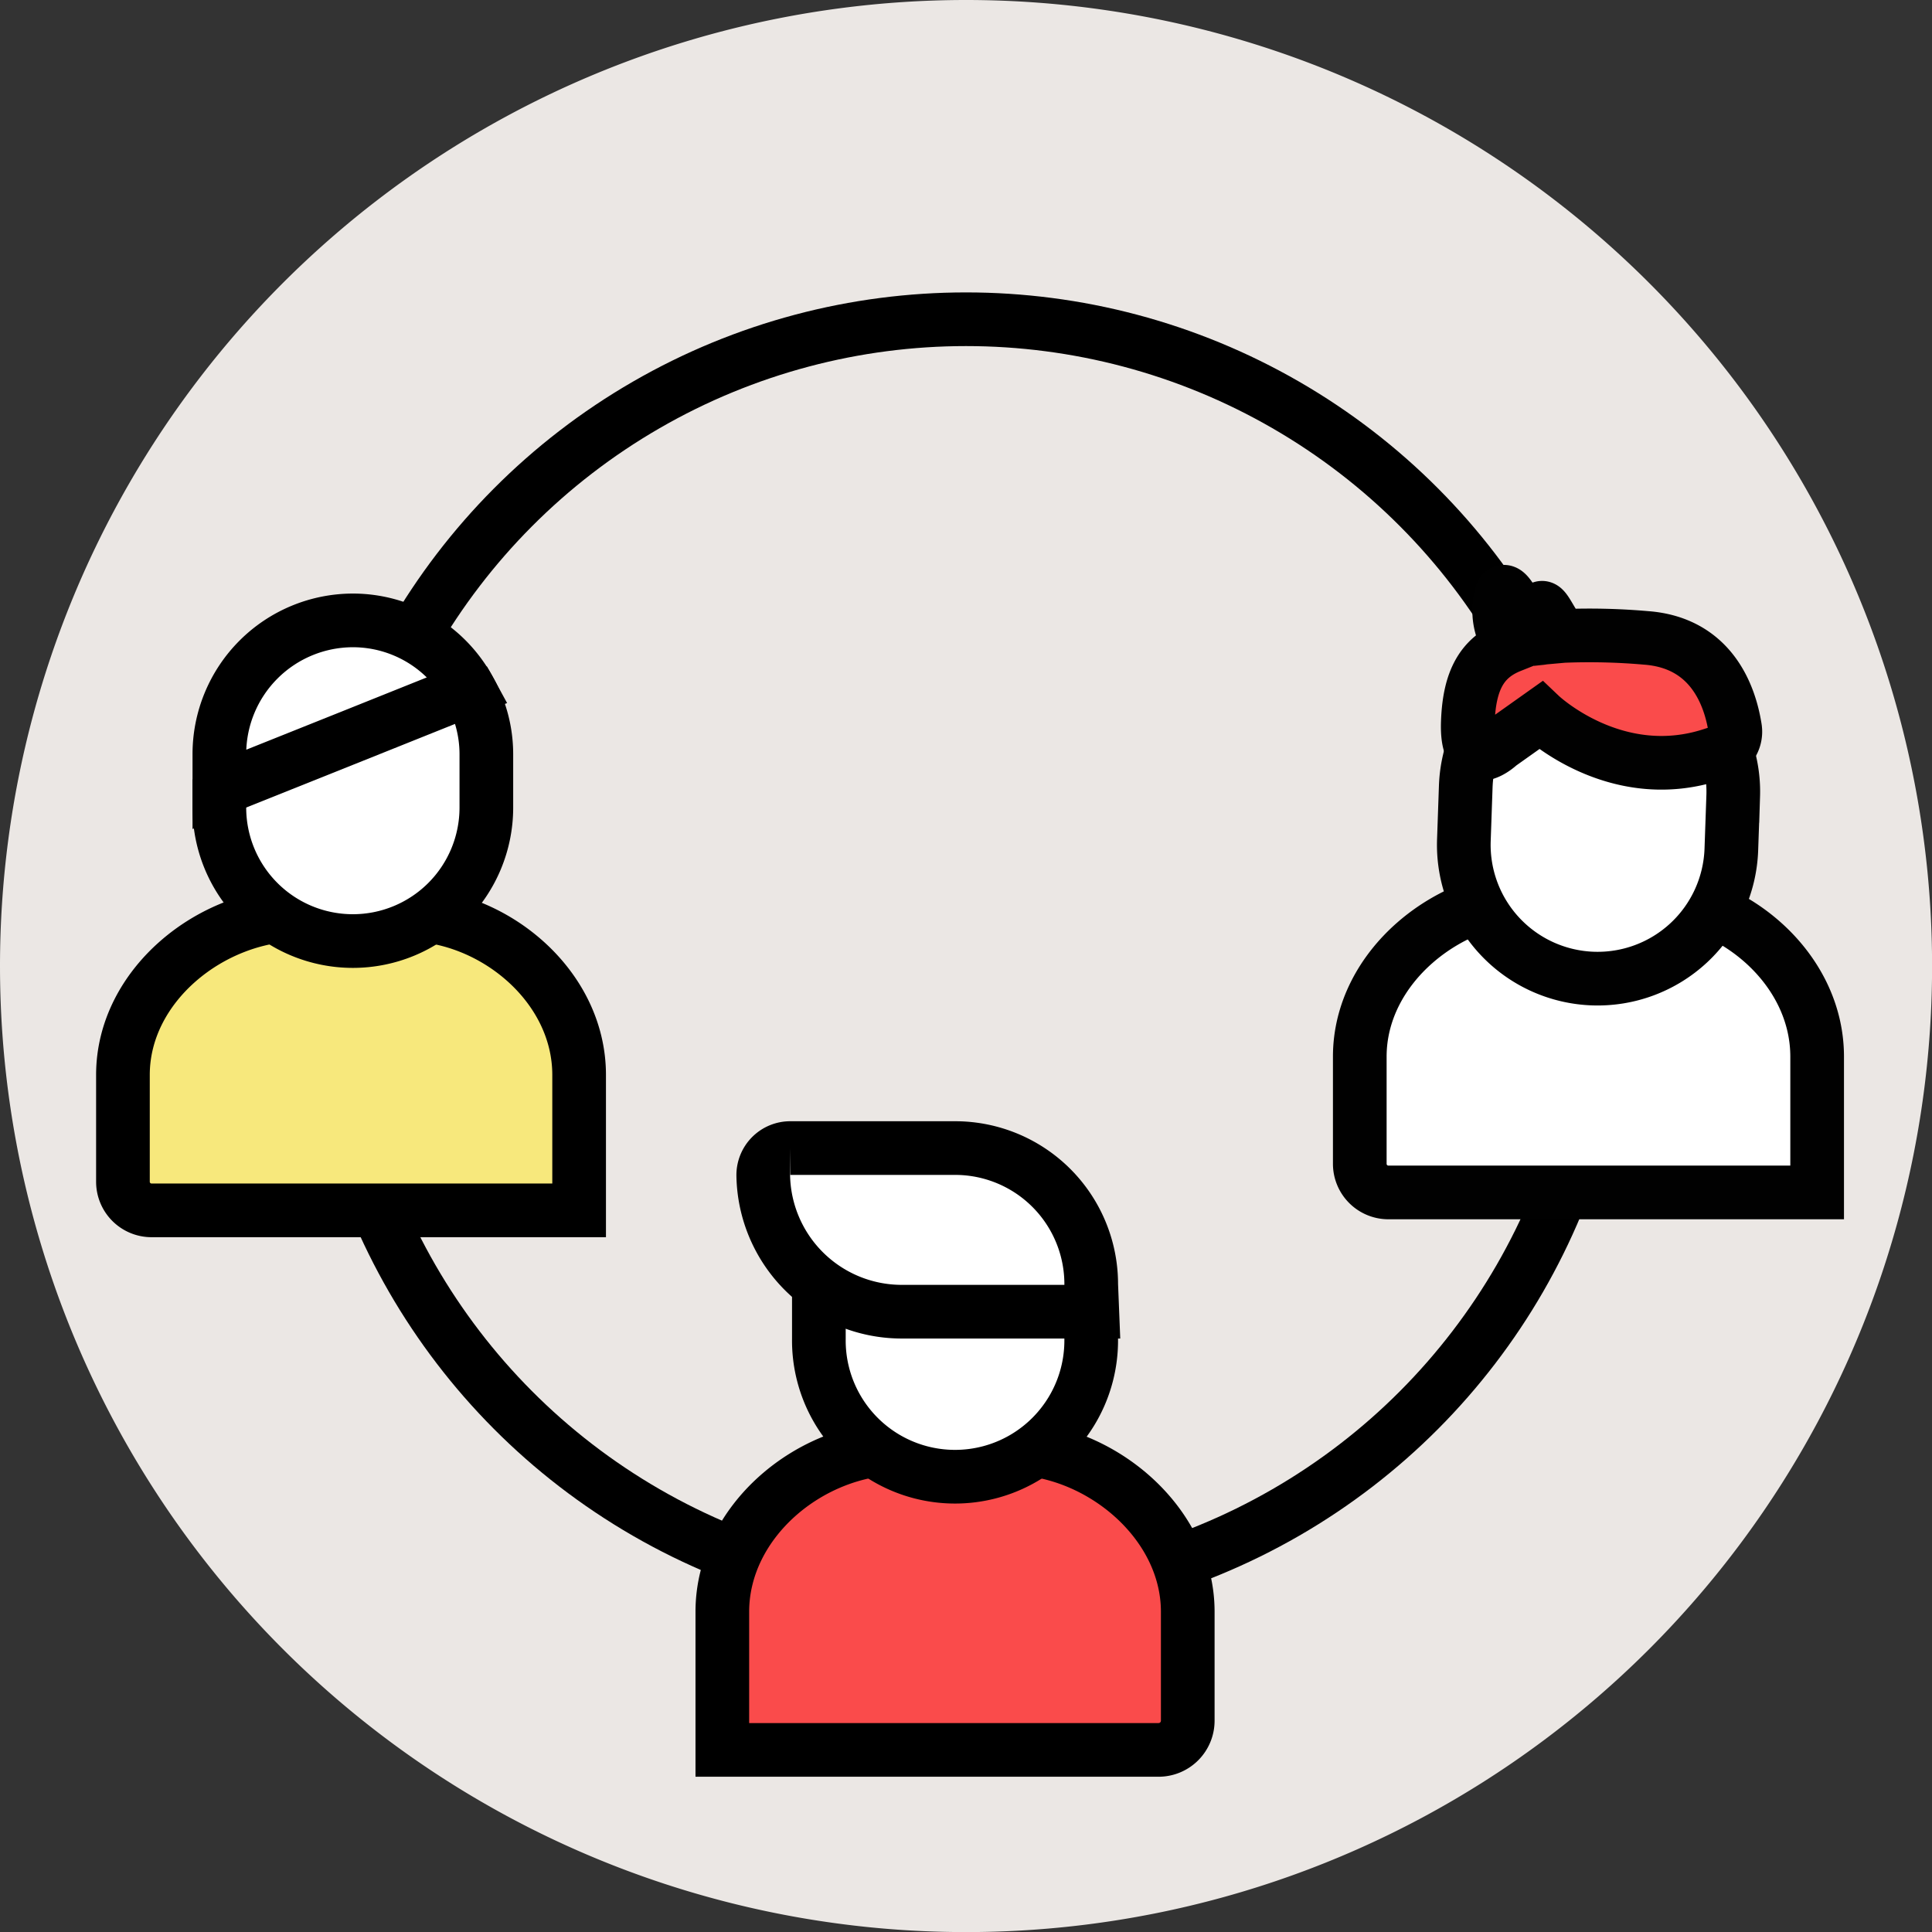
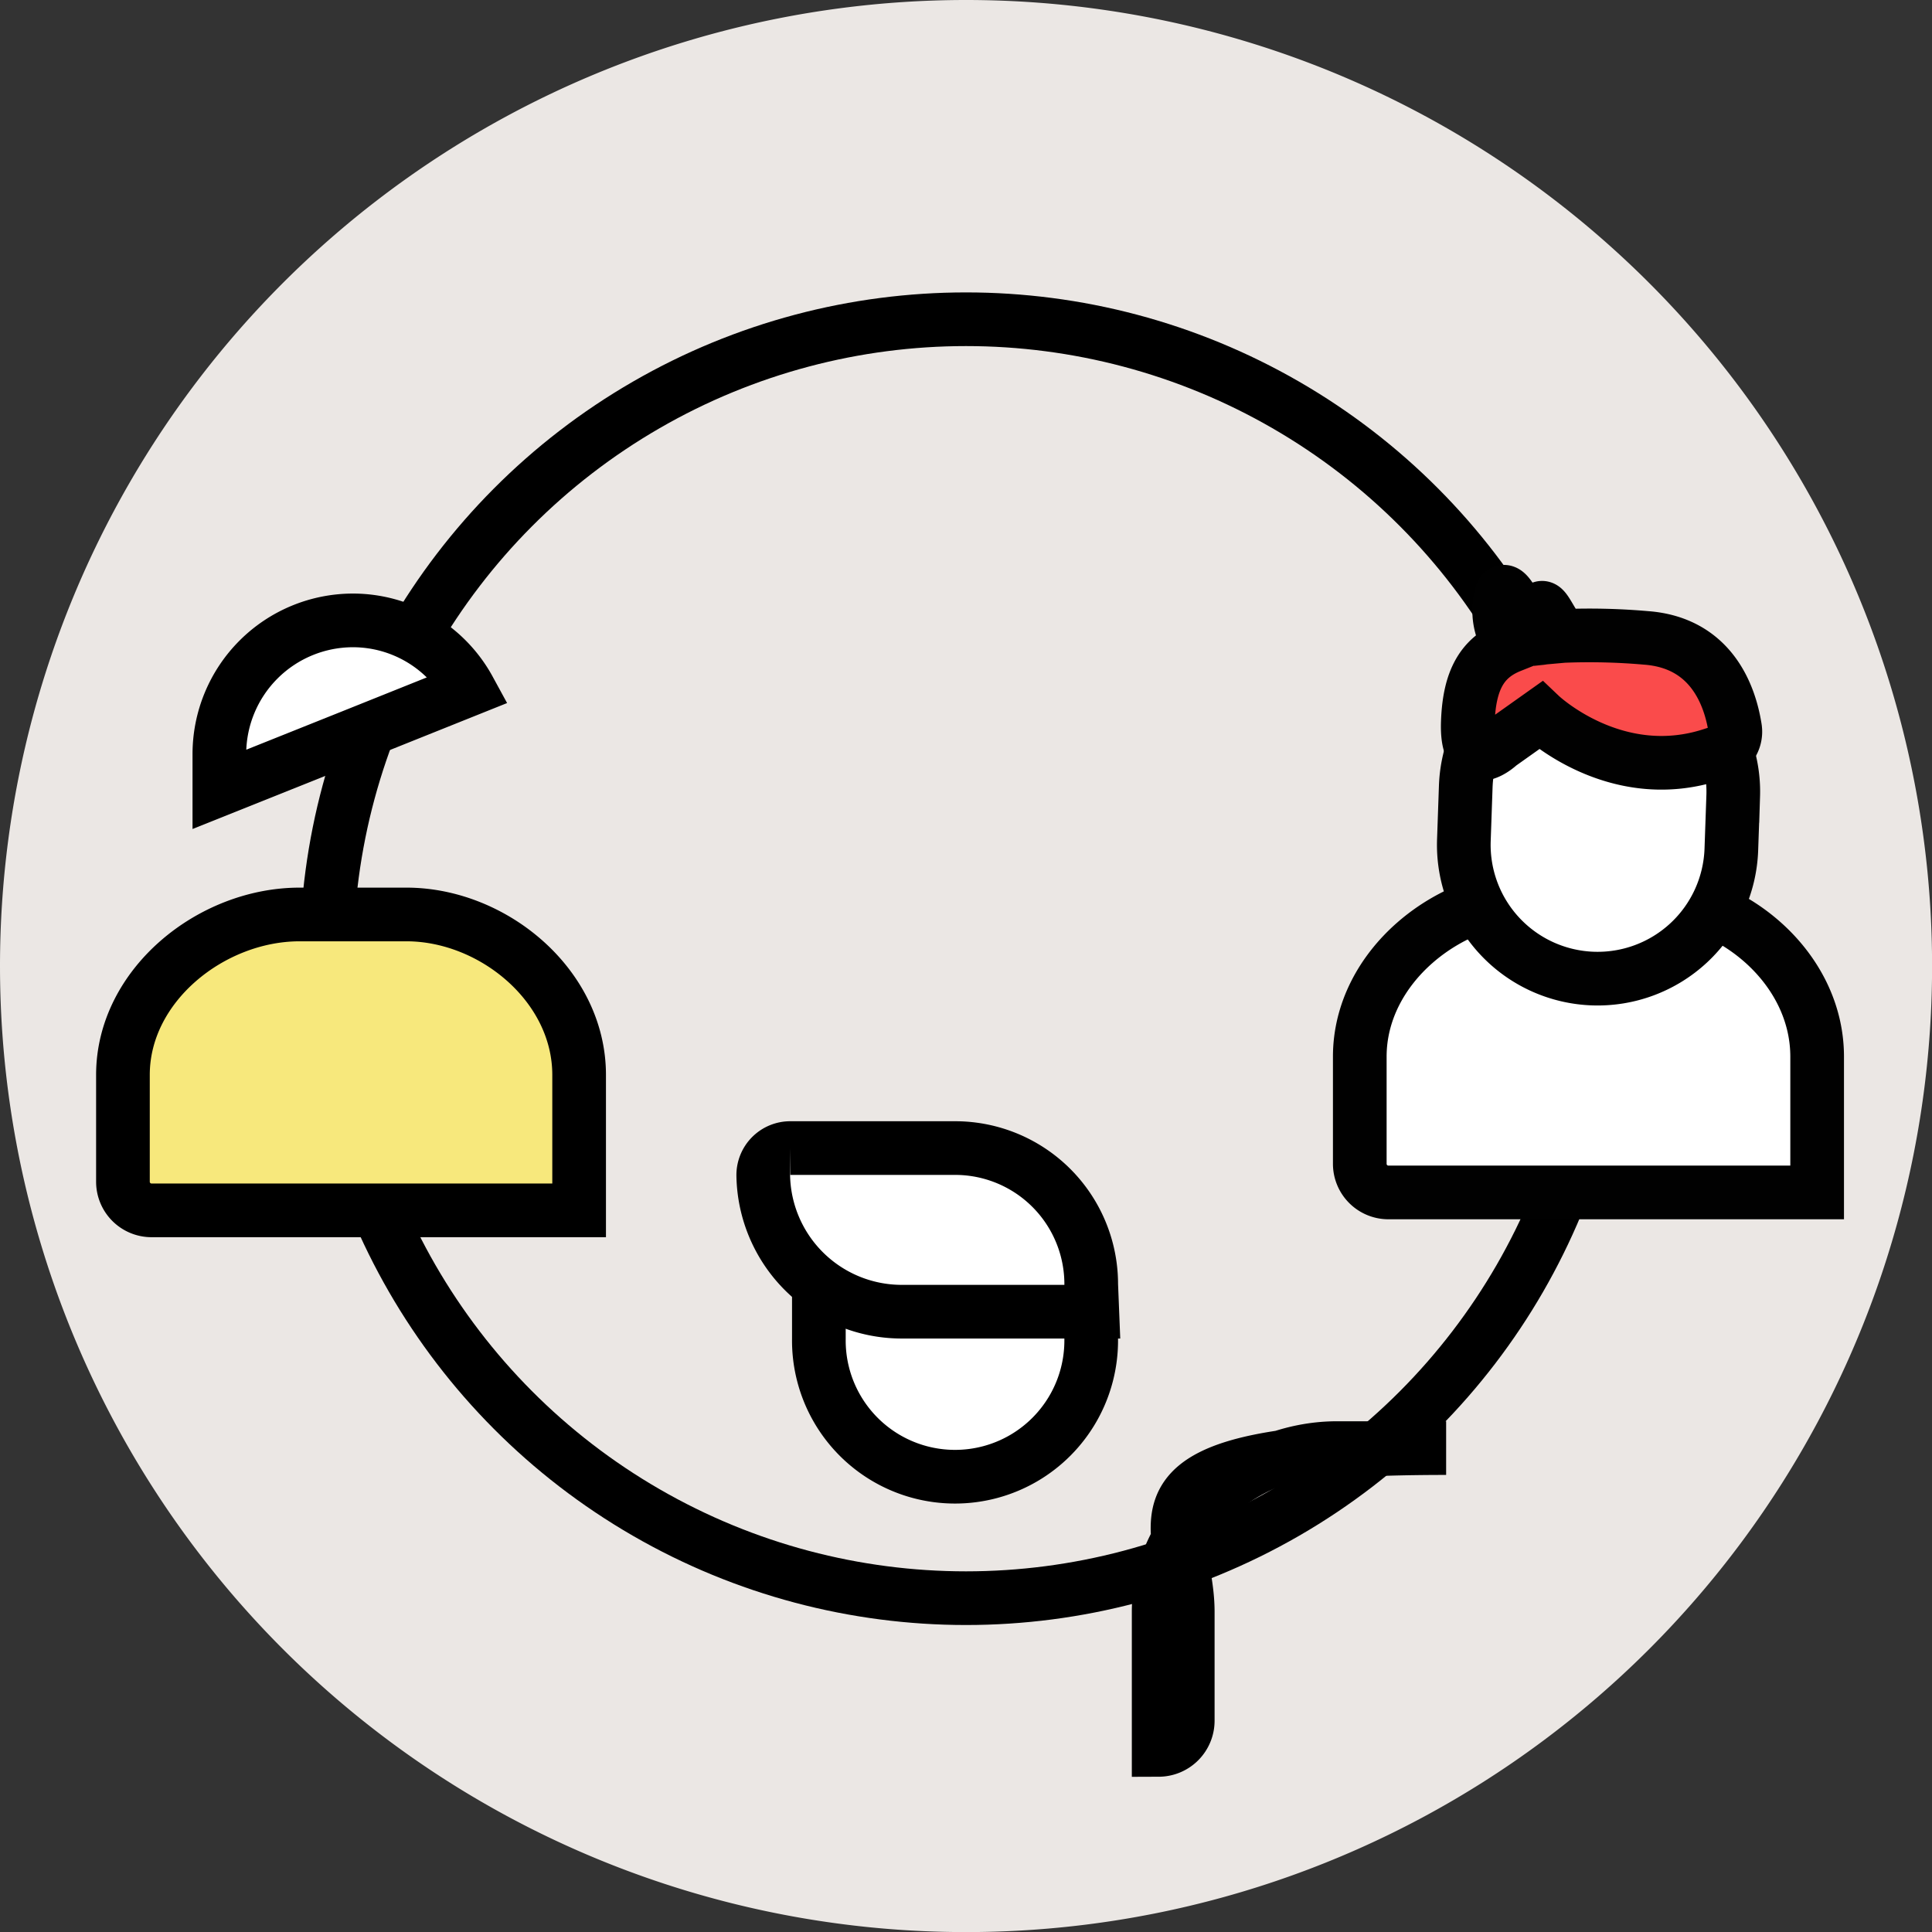
<svg xmlns="http://www.w3.org/2000/svg" width="107.995" height="107.995" viewBox="0 0 107.995 107.995">
  <rect x="0" y="0" width="107.995" height="107.995" fill="#333333" stroke="none" />
  <g id="Group_6288" data-name="Group 6288" transform="translate(-279.503 -371.005)">
    <g id="Group_3728" data-name="Group 3728" transform="translate(-49.121 37)">
      <path id="Path_43705" data-name="Path 43705" d="M54,0A54,54,0,1,1,0,54,54,54,0,0,1,54,0Z" transform="translate(328.624 334.005)" fill="#ebe7e4" />
    </g>
    <g id="Ellipse_1309" data-name="Ellipse 1309" transform="translate(296.255 387.35)" fill="none" stroke="#000" stroke-linecap="round" stroke-linejoin="round" stroke-width="3">
      <ellipse cx="37.246" cy="37.245" rx="37.246" ry="37.245" stroke="none" />
      <ellipse cx="37.246" cy="37.245" rx="35.746" ry="35.745" fill="none" />
    </g>
    <g id="Group_5957" data-name="Group 5957" transform="translate(286.375 405.684)">
      <path id="Path_41732" data-name="Path 41732" d="M28,206.467v7.572H4.094A1.6,1.6,0,0,1,2.5,212.444v-5.978c0-5.011,4.942-8.967,9.873-8.967h5.978C23.173,197.5,28,201.455,28,206.467Z" transform="translate(-2.5 -181.061)" fill="#f7e87c" stroke="#000" stroke-miterlimit="10" stroke-width="3" />
-       <path id="Path_41733" data-name="Path 41733" d="M71.524,68.064v2.989a7.462,7.462,0,1,1-14.924,0V70.036L58.961,67.2l5.111-1.973,3.8-1.524,2.69.747A7.3,7.3,0,0,1,71.524,68.064Z" transform="translate(-51.21 -60.591)" fill="#fff" stroke="#000" stroke-miterlimit="10" stroke-width="3" />
      <path id="Path_41734" data-name="Path 41734" d="M70.558,36.356l-6.486,2.6L56.6,41.945V39.972A7.475,7.475,0,0,1,64.072,32.5,7.4,7.4,0,0,1,70.558,36.356Z" transform="translate(-51.21 -32.5)" fill="#fff" stroke="#000" stroke-miterlimit="10" stroke-width="3" />
    </g>
    <g id="Group_5959" data-name="Group 5959" transform="translate(319.88 435.18)">
-       <path id="Path_41741" data-name="Path 41741" d="M284.516,206.646v6.1a1.631,1.631,0,0,1-1.626,1.626H258.5v-7.724c0-5.031,4.878-9.146,9.969-9.146h6.1C279.536,197.5,284.516,201.616,284.516,206.646Z" transform="translate(-258.5 -180.731)" fill="#fa4b4b" stroke="#000" stroke-miterlimit="10" stroke-width="3" />
+       <path id="Path_41741" data-name="Path 41741" d="M284.516,206.646v6.1a1.631,1.631,0,0,1-1.626,1.626v-7.724c0-5.031,4.878-9.146,9.969-9.146h6.1C279.536,197.5,284.516,201.616,284.516,206.646Z" transform="translate(-258.5 -180.731)" fill="#fa4b4b" stroke="#000" stroke-miterlimit="10" stroke-width="3" />
      <path id="Path_41742" data-name="Path 41742" d="M323.307,92.5H313.185a1.524,1.524,0,0,0-1.585,1.524v3.049a7.612,7.612,0,1,0,15.223,0V95.549Z" transform="translate(-306.204 -86.402)" fill="#fff" stroke="#000" stroke-miterlimit="10" stroke-width="3" />
      <path id="Path_41743" data-name="Path 41743" d="M299.333,40.122a7.607,7.607,0,0,0-7.6-7.622h-9.207A1.51,1.51,0,0,0,281,34.024a7.744,7.744,0,0,0,7.683,7.622h10.711Z" transform="translate(-278.713 -32.5)" fill="#fff" stroke="#000" stroke-miterlimit="10" stroke-width="3" />
    </g>
    <g id="Group_1953" data-name="Group 1953" transform="translate(355.512 404.021)">
      <path id="Path_41737" data-name="Path 41737" d="M28.066,211.288v7.59H4.1a1.6,1.6,0,0,1-1.6-1.6v-5.992c0-5.023,4.953-8.988,9.9-8.988h5.992C23.223,202.3,28.066,206.255,28.066,211.288Z" transform="translate(-2.5 -185.239)" fill="#fff" stroke="#010101" stroke-miterlimit="10" stroke-width="3" />
      <path id="Path_41738" data-name="Path 41738" d="M13.992,3.865h0A7.417,7.417,0,0,0,7.49,0,7.493,7.493,0,0,0,0,7.49v3a7.48,7.48,0,1,0,14.96,0v-3A7.352,7.352,0,0,0,13.992,3.865Z" transform="translate(6.185 3.464) rotate(2)" fill="#fff" stroke="#010101" stroke-miterlimit="10" stroke-width="3" />
      <path id="Path_41739" data-name="Path 41739" d="M9.777,2.3a36.315,36.315,0,0,0-4.574.05C4.5,1.967,3.865,0,3.795,1.208A2.086,2.086,0,0,0,4.1,2.487c-.08.01-.16.03-.23.04C2.726,1.907,1.668-1.358,1.548.639a3.3,3.3,0,0,0,.709,2.377C.669,3.715,0,5,0,7.36c0,3.046,1.818,1.178,1.818,1.178l2.227-1.7s4.284,3.8,9.627,1.868h0A1.294,1.294,0,0,0,14.94,7.161C14.581,5.313,13.422,2.437,9.777,2.3Z" transform="translate(6.296 0) rotate(2)" fill="#fa4b4b" stroke="#010101" stroke-miterlimit="10" stroke-width="3" fill-rule="evenodd" />
    </g>
  </g>
</svg>